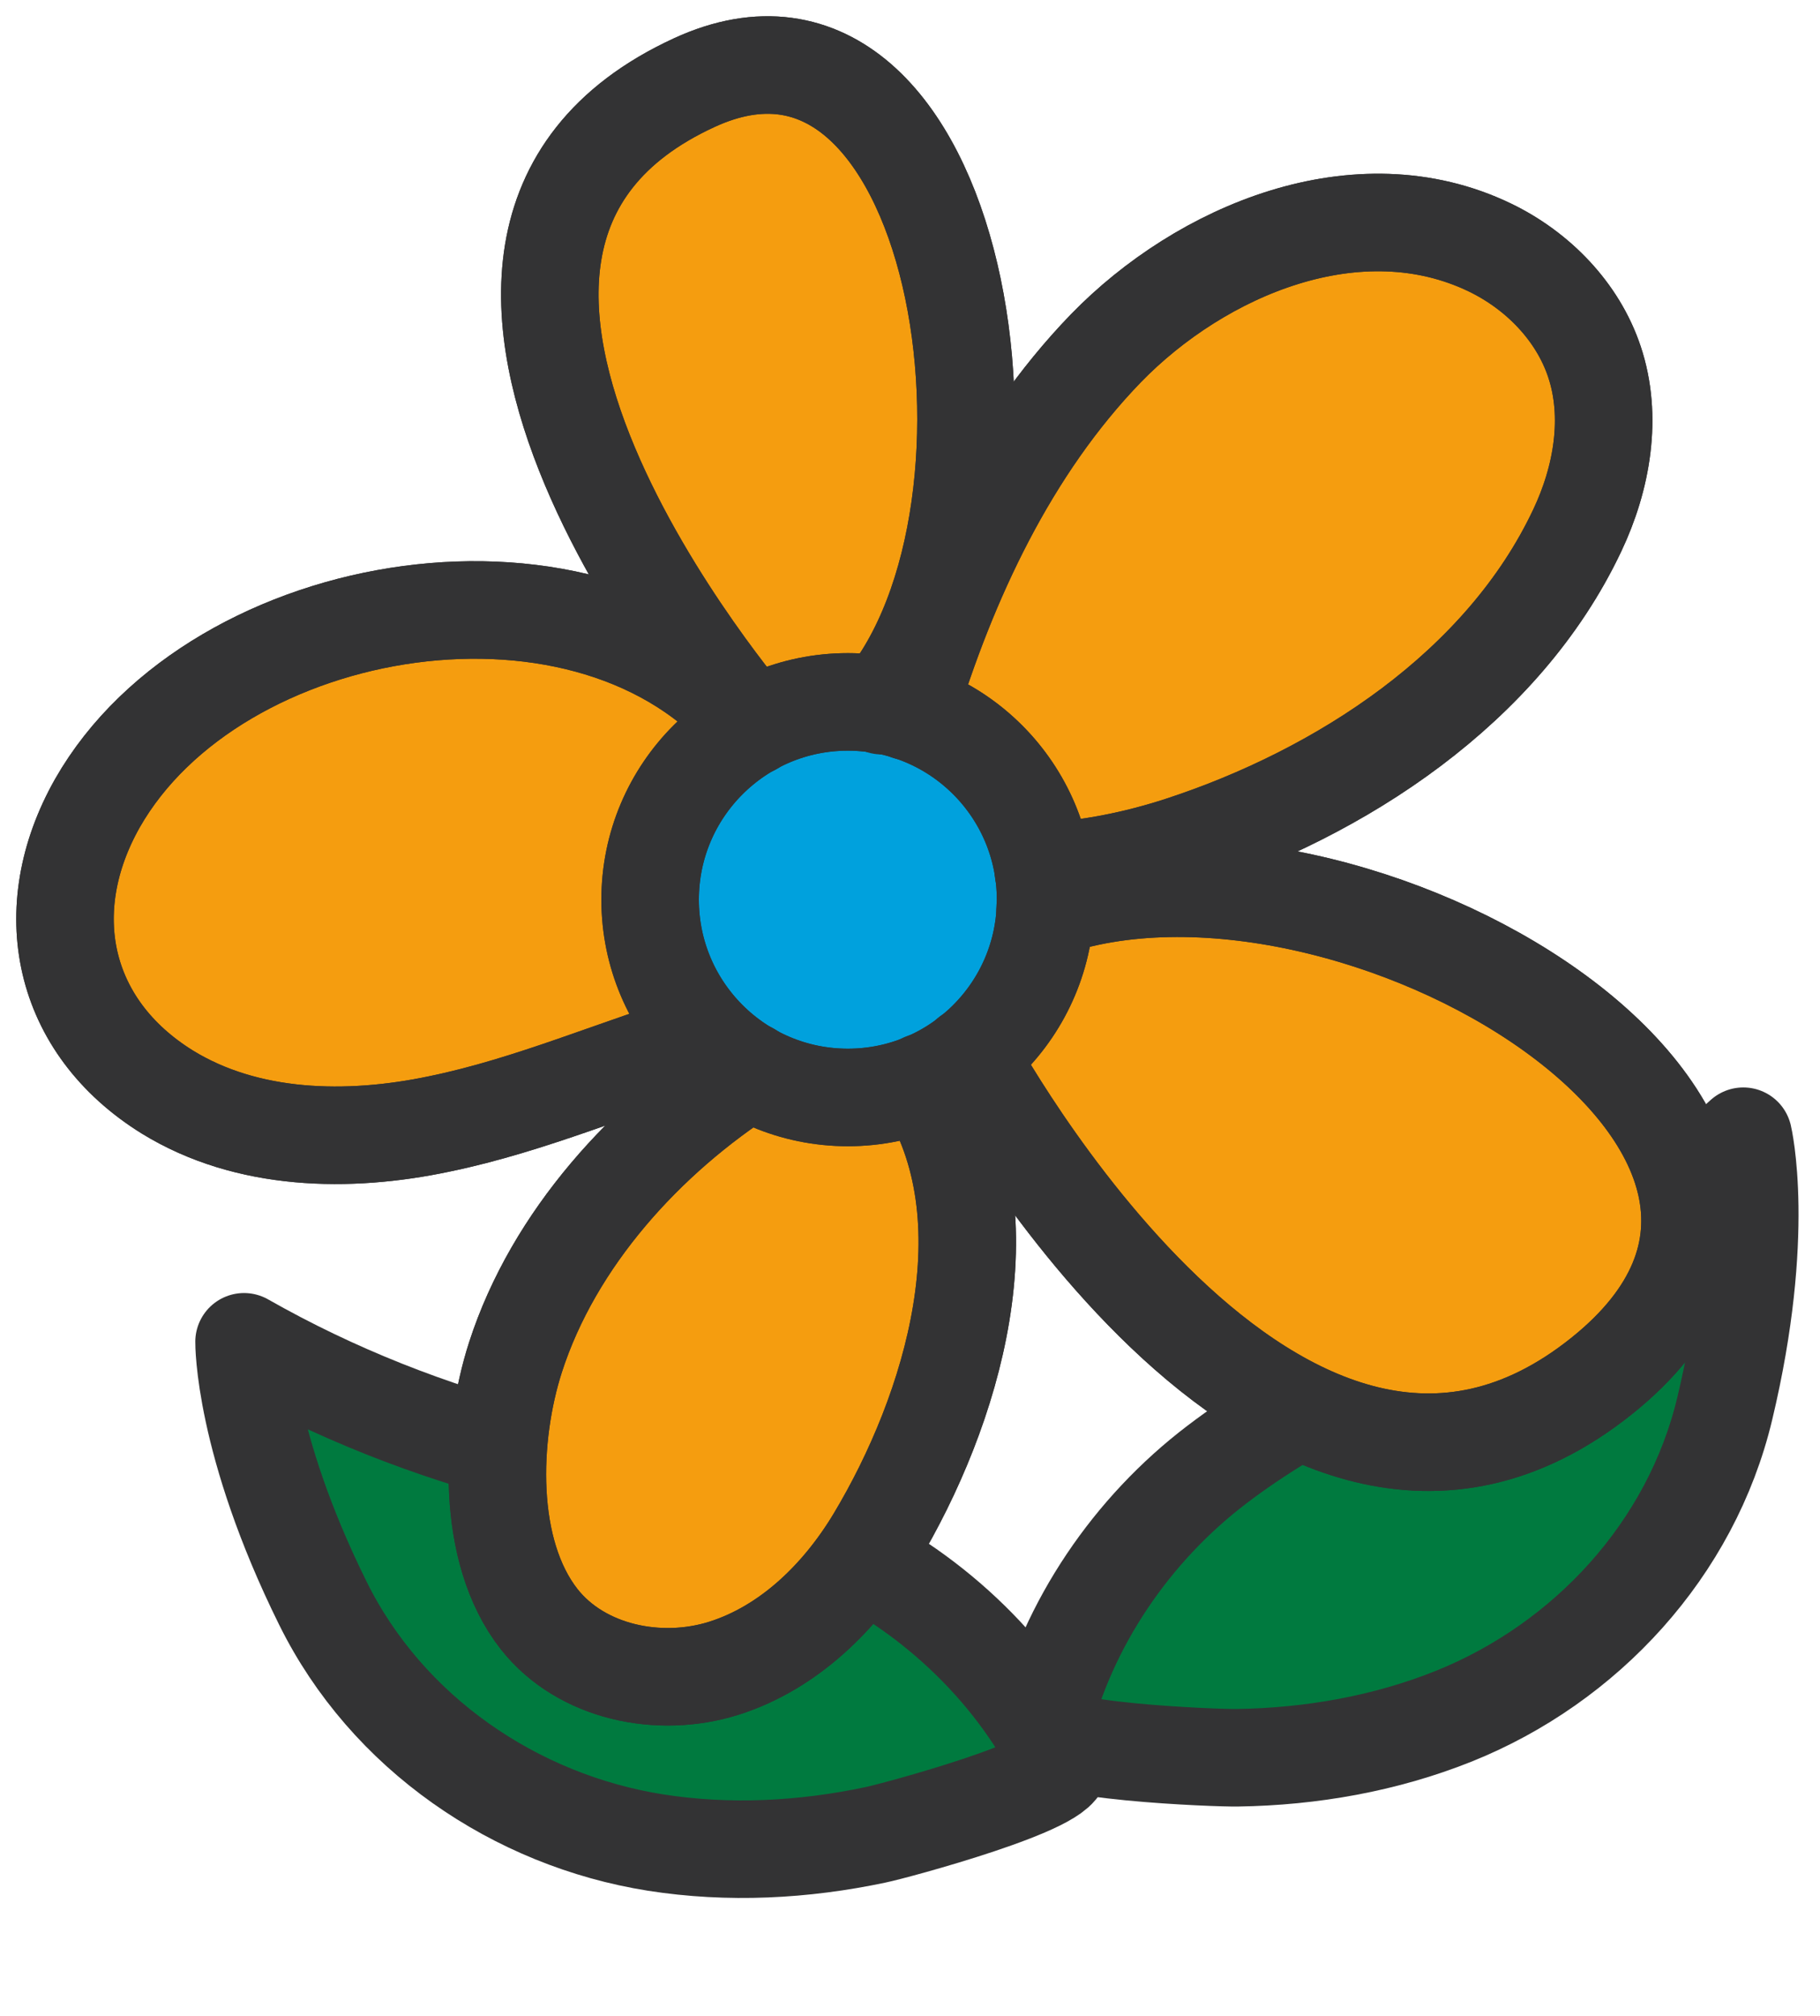
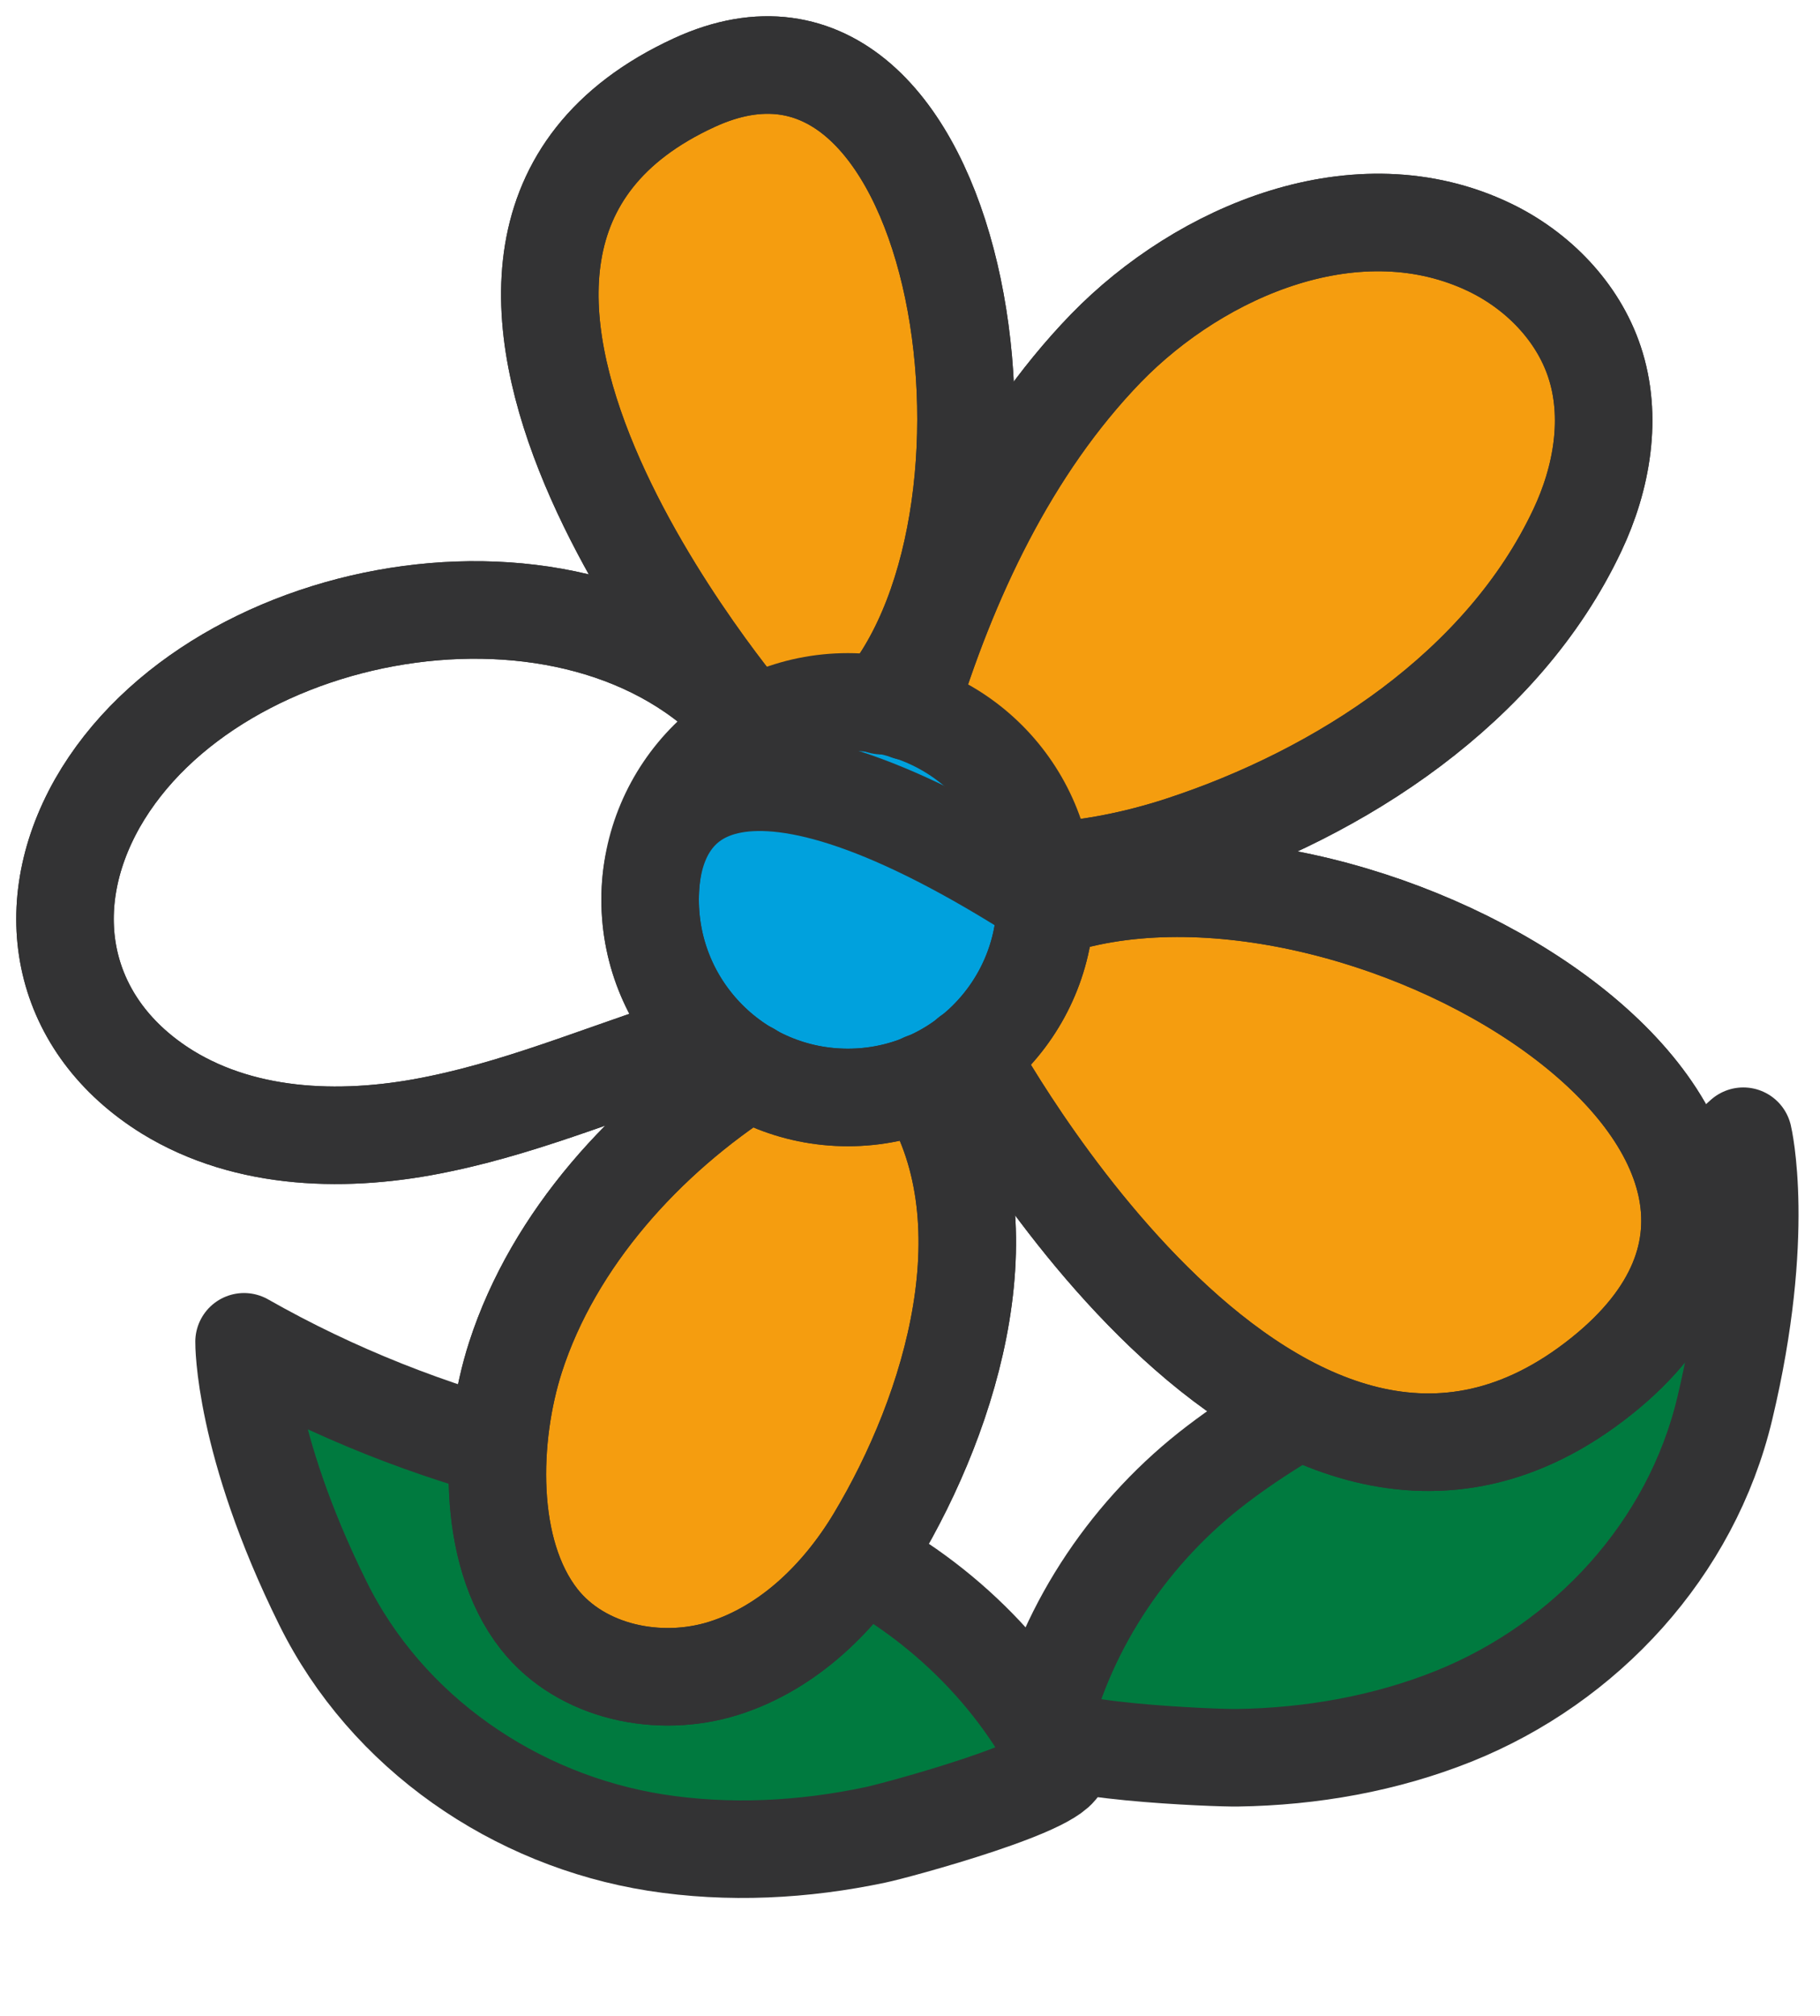
<svg xmlns="http://www.w3.org/2000/svg" width="56" height="62" viewBox="0 0 56 62" fill="none">
  <path d="M32.602 54.172C31.118 51.231 28.536 48.849 25.551 47.499C22.626 46.171 19.444 45.584 16.343 44.8C13.252 44.013 10.286 42.846 7.509 41.268C7.509 41.268 7.475 44.338 9.933 49.304C11.909 53.303 15.858 55.986 20.17 56.669C22.419 57.021 24.721 56.902 26.946 56.43C27.499 56.318 32.948 54.858 32.614 54.178L32.602 54.172Z" fill="#007A3F" stroke="#333334" stroke-width="3" stroke-linecap="round" stroke-linejoin="round" />
  <path d="M32.059 53.122C32.849 49.925 34.834 47.027 37.443 45.044C39.998 43.097 42.969 41.815 45.817 40.359C48.654 38.902 51.285 37.103 53.64 34.945C53.64 34.945 54.358 37.93 53.07 43.319C52.036 47.659 48.785 51.154 44.734 52.782C42.62 53.628 40.35 54.026 38.075 54.061C37.511 54.075 31.874 53.868 32.048 53.131L32.059 53.122Z" fill="#007A3F" stroke="#333334" stroke-width="3" stroke-linecap="round" stroke-linejoin="round" />
-   <path d="M23.153 22.349C18.23 16.399 6.644 18.305 2.997 24.703C1.141 27.985 1.887 31.566 5.152 33.588C7.605 35.096 10.705 35.162 13.523 34.566C16.34 33.986 18.993 32.809 21.761 31.98" fill="#F59D0F" />
  <path d="M23.153 22.349C18.23 16.399 6.644 18.305 2.997 24.703C1.141 27.985 1.887 31.566 5.152 33.588C7.605 35.096 10.705 35.162 13.523 34.566C16.34 33.986 18.993 32.809 21.761 31.98" stroke="#333334" stroke-width="3" stroke-linecap="round" stroke-linejoin="round" />
  <path d="M23.153 22.349C23.153 22.349 10.406 7.58 21.363 2.541C29.534 -1.221 32.236 15.653 27.131 21.703" fill="#F59D0F" />
  <path d="M23.153 22.349C23.153 22.349 10.406 7.58 21.363 2.541C29.534 -1.221 32.236 15.653 27.131 21.703" stroke="#333334" stroke-width="3" stroke-linecap="round" stroke-linejoin="round" />
  <path d="M27.943 21.885C29.17 17.84 31.059 13.78 34.026 10.713C36.96 7.696 41.784 5.657 45.845 7.613C47.32 8.326 48.547 9.586 49.06 11.127C49.624 12.818 49.293 14.708 48.53 16.316C46.243 21.156 41.253 24.388 36.33 25.996C34.955 26.443 33.546 26.725 32.104 26.808" fill="#F59D0F" />
  <path d="M27.943 21.885C29.17 17.84 31.059 13.78 34.026 10.713C36.96 7.696 41.784 5.657 45.845 7.613C47.32 8.326 48.547 9.586 49.06 11.127C49.624 12.818 49.293 14.708 48.53 16.316C46.243 21.156 41.253 24.388 36.33 25.996C34.955 26.443 33.546 26.725 32.104 26.808" stroke="#333334" stroke-width="3" stroke-linecap="round" stroke-linejoin="round" />
  <path d="M29.817 32.46C29.817 32.46 39.365 50.246 49.277 42.323C58.675 34.814 41.47 24.637 32.154 27.968" fill="#F59D0F" />
  <path d="M29.817 32.46C29.817 32.46 39.365 50.246 49.277 42.323C58.675 34.814 41.47 24.637 32.154 27.968" stroke="#333334" stroke-width="3" stroke-linecap="round" stroke-linejoin="round" />
  <path d="M23.072 32.941C19.889 34.98 17.038 38.096 15.861 41.743C15.082 44.163 14.95 47.71 16.59 49.799C17.883 51.44 20.287 51.937 22.276 51.307C24.265 50.677 25.856 49.119 26.934 47.329C29.304 43.384 31.111 37.466 28.425 33.273" fill="#F59D0F" />
  <path d="M23.072 32.941C19.889 34.98 17.038 38.096 15.861 41.743C15.082 44.163 14.95 47.71 16.59 49.799C17.883 51.44 20.287 51.937 22.276 51.307C24.265 50.677 25.856 49.119 26.934 47.329C29.304 43.384 31.111 37.466 28.425 33.273" stroke="#333334" stroke-width="3" stroke-linecap="round" stroke-linejoin="round" />
  <path d="M26.088 33.753C29.447 33.753 32.171 31.029 32.171 27.67C32.171 24.31 29.447 21.587 26.088 21.587C22.728 21.587 20.004 24.31 20.004 27.67C20.004 31.029 22.728 33.753 26.088 33.753Z" fill="#00A1DD" stroke="#333334" stroke-width="3" stroke-linecap="round" stroke-linejoin="round" />
-   <path d="M26.088 33.753C29.447 33.753 32.171 31.029 32.171 27.67C32.171 24.31 29.447 21.587 26.088 21.587C22.728 21.587 20.004 24.31 20.004 27.67C20.004 31.029 22.728 33.753 26.088 33.753Z" stroke="#333334" stroke-width="3" stroke-linecap="round" stroke-linejoin="round" />
+   <path d="M26.088 33.753C29.447 33.753 32.171 31.029 32.171 27.67C22.728 21.587 20.004 24.31 20.004 27.67C20.004 31.029 22.728 33.753 26.088 33.753Z" stroke="#333334" stroke-width="3" stroke-linecap="round" stroke-linejoin="round" />
  <path d="M23.153 22.349C23.153 22.349 10.406 7.58 21.363 2.541C29.534 -1.221 32.236 15.653 27.131 21.703" stroke="#333334" stroke-width="3" stroke-linecap="round" stroke-linejoin="round" />
  <path d="M27.943 21.885C29.17 17.84 31.059 13.78 34.026 10.713C36.96 7.696 41.784 5.657 45.845 7.613C47.32 8.326 48.547 9.586 49.06 11.127C49.624 12.818 49.293 14.708 48.53 16.316C46.243 21.156 41.253 24.388 36.33 25.996C34.955 26.443 33.546 26.725 32.104 26.808" stroke="#333334" stroke-width="3" stroke-linecap="round" stroke-linejoin="round" />
  <path d="M29.817 32.46C29.817 32.46 39.365 50.246 49.277 42.323C58.675 34.814 41.47 24.637 32.154 27.968" stroke="#333334" stroke-width="3" stroke-linecap="round" stroke-linejoin="round" />
  <path d="M23.153 22.349C18.23 16.399 6.644 18.305 2.997 24.703C1.141 27.985 1.887 31.566 5.152 33.588C7.605 35.096 10.705 35.162 13.523 34.566C16.34 33.986 18.993 32.809 21.761 31.98" stroke="#333334" stroke-width="3" stroke-linecap="round" stroke-linejoin="round" />
  <path d="M23.072 32.941C19.889 34.98 17.038 38.096 15.861 41.743C15.082 44.163 14.95 47.71 16.59 49.799C17.883 51.44 20.287 51.937 22.276 51.307C24.265 50.677 25.856 49.119 26.934 47.329C29.304 43.384 31.111 37.466 28.425 33.273" stroke="#333334" stroke-width="3" stroke-linecap="round" stroke-linejoin="round" />
</svg>